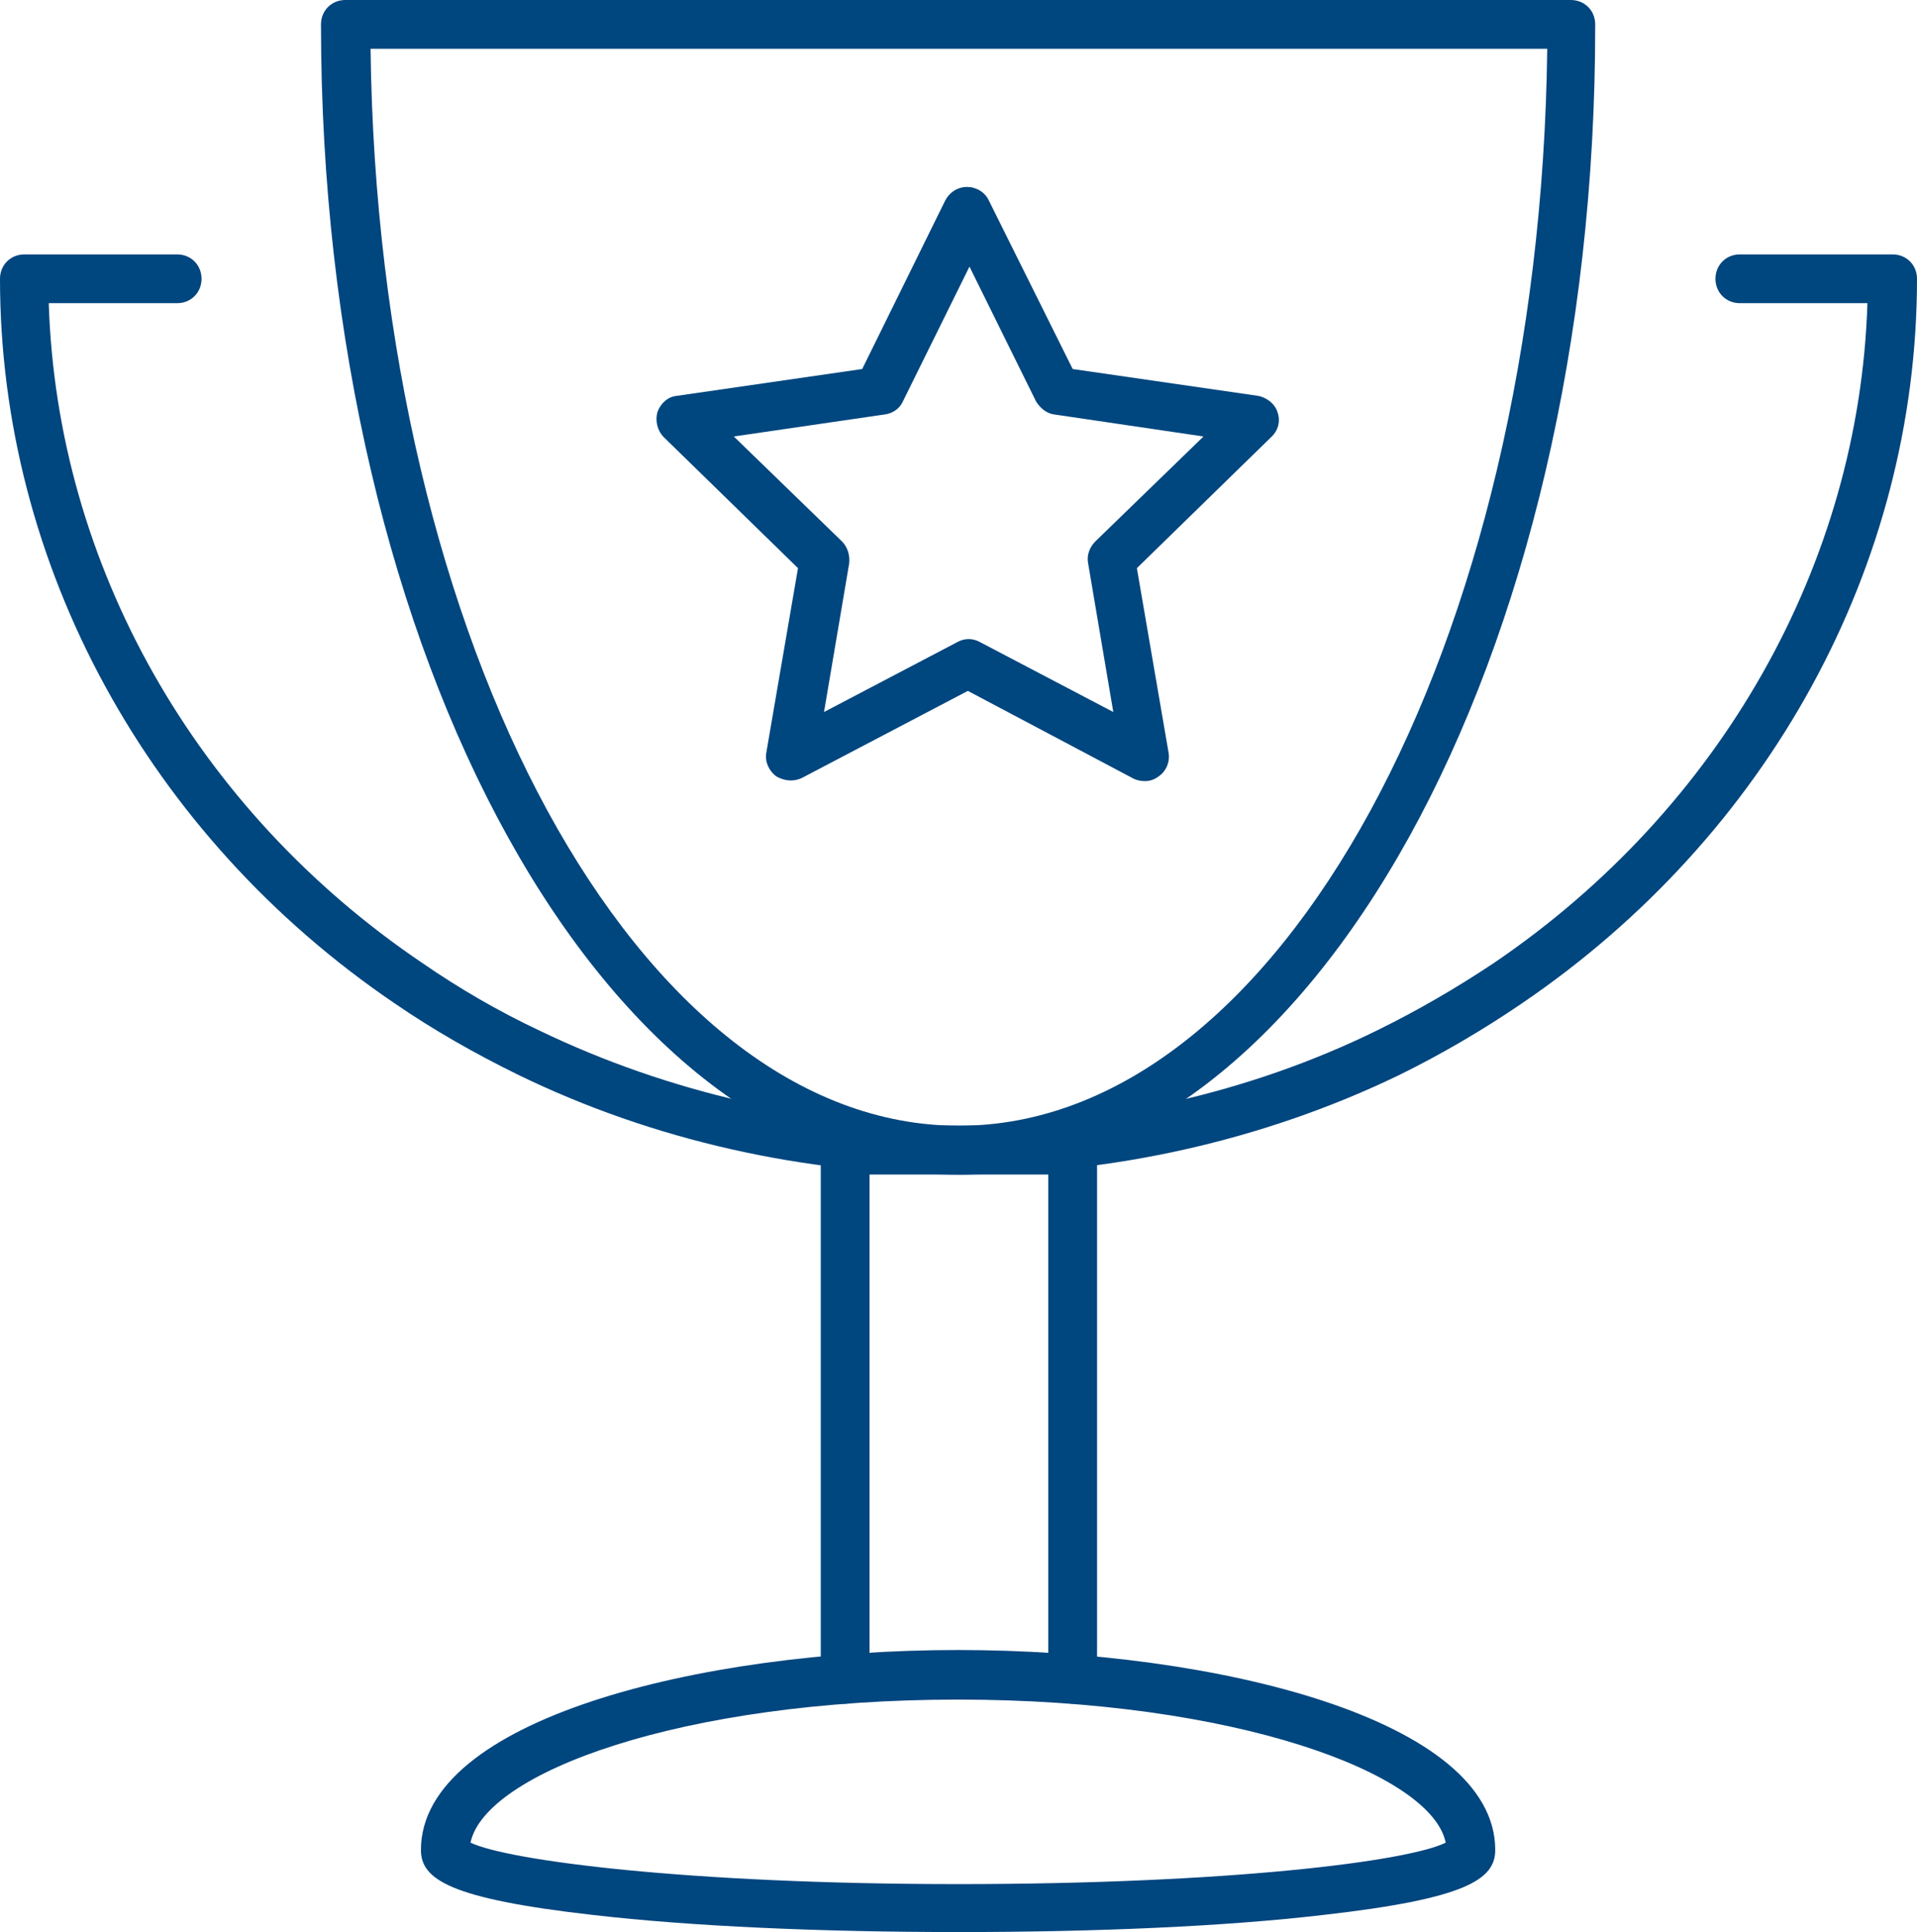
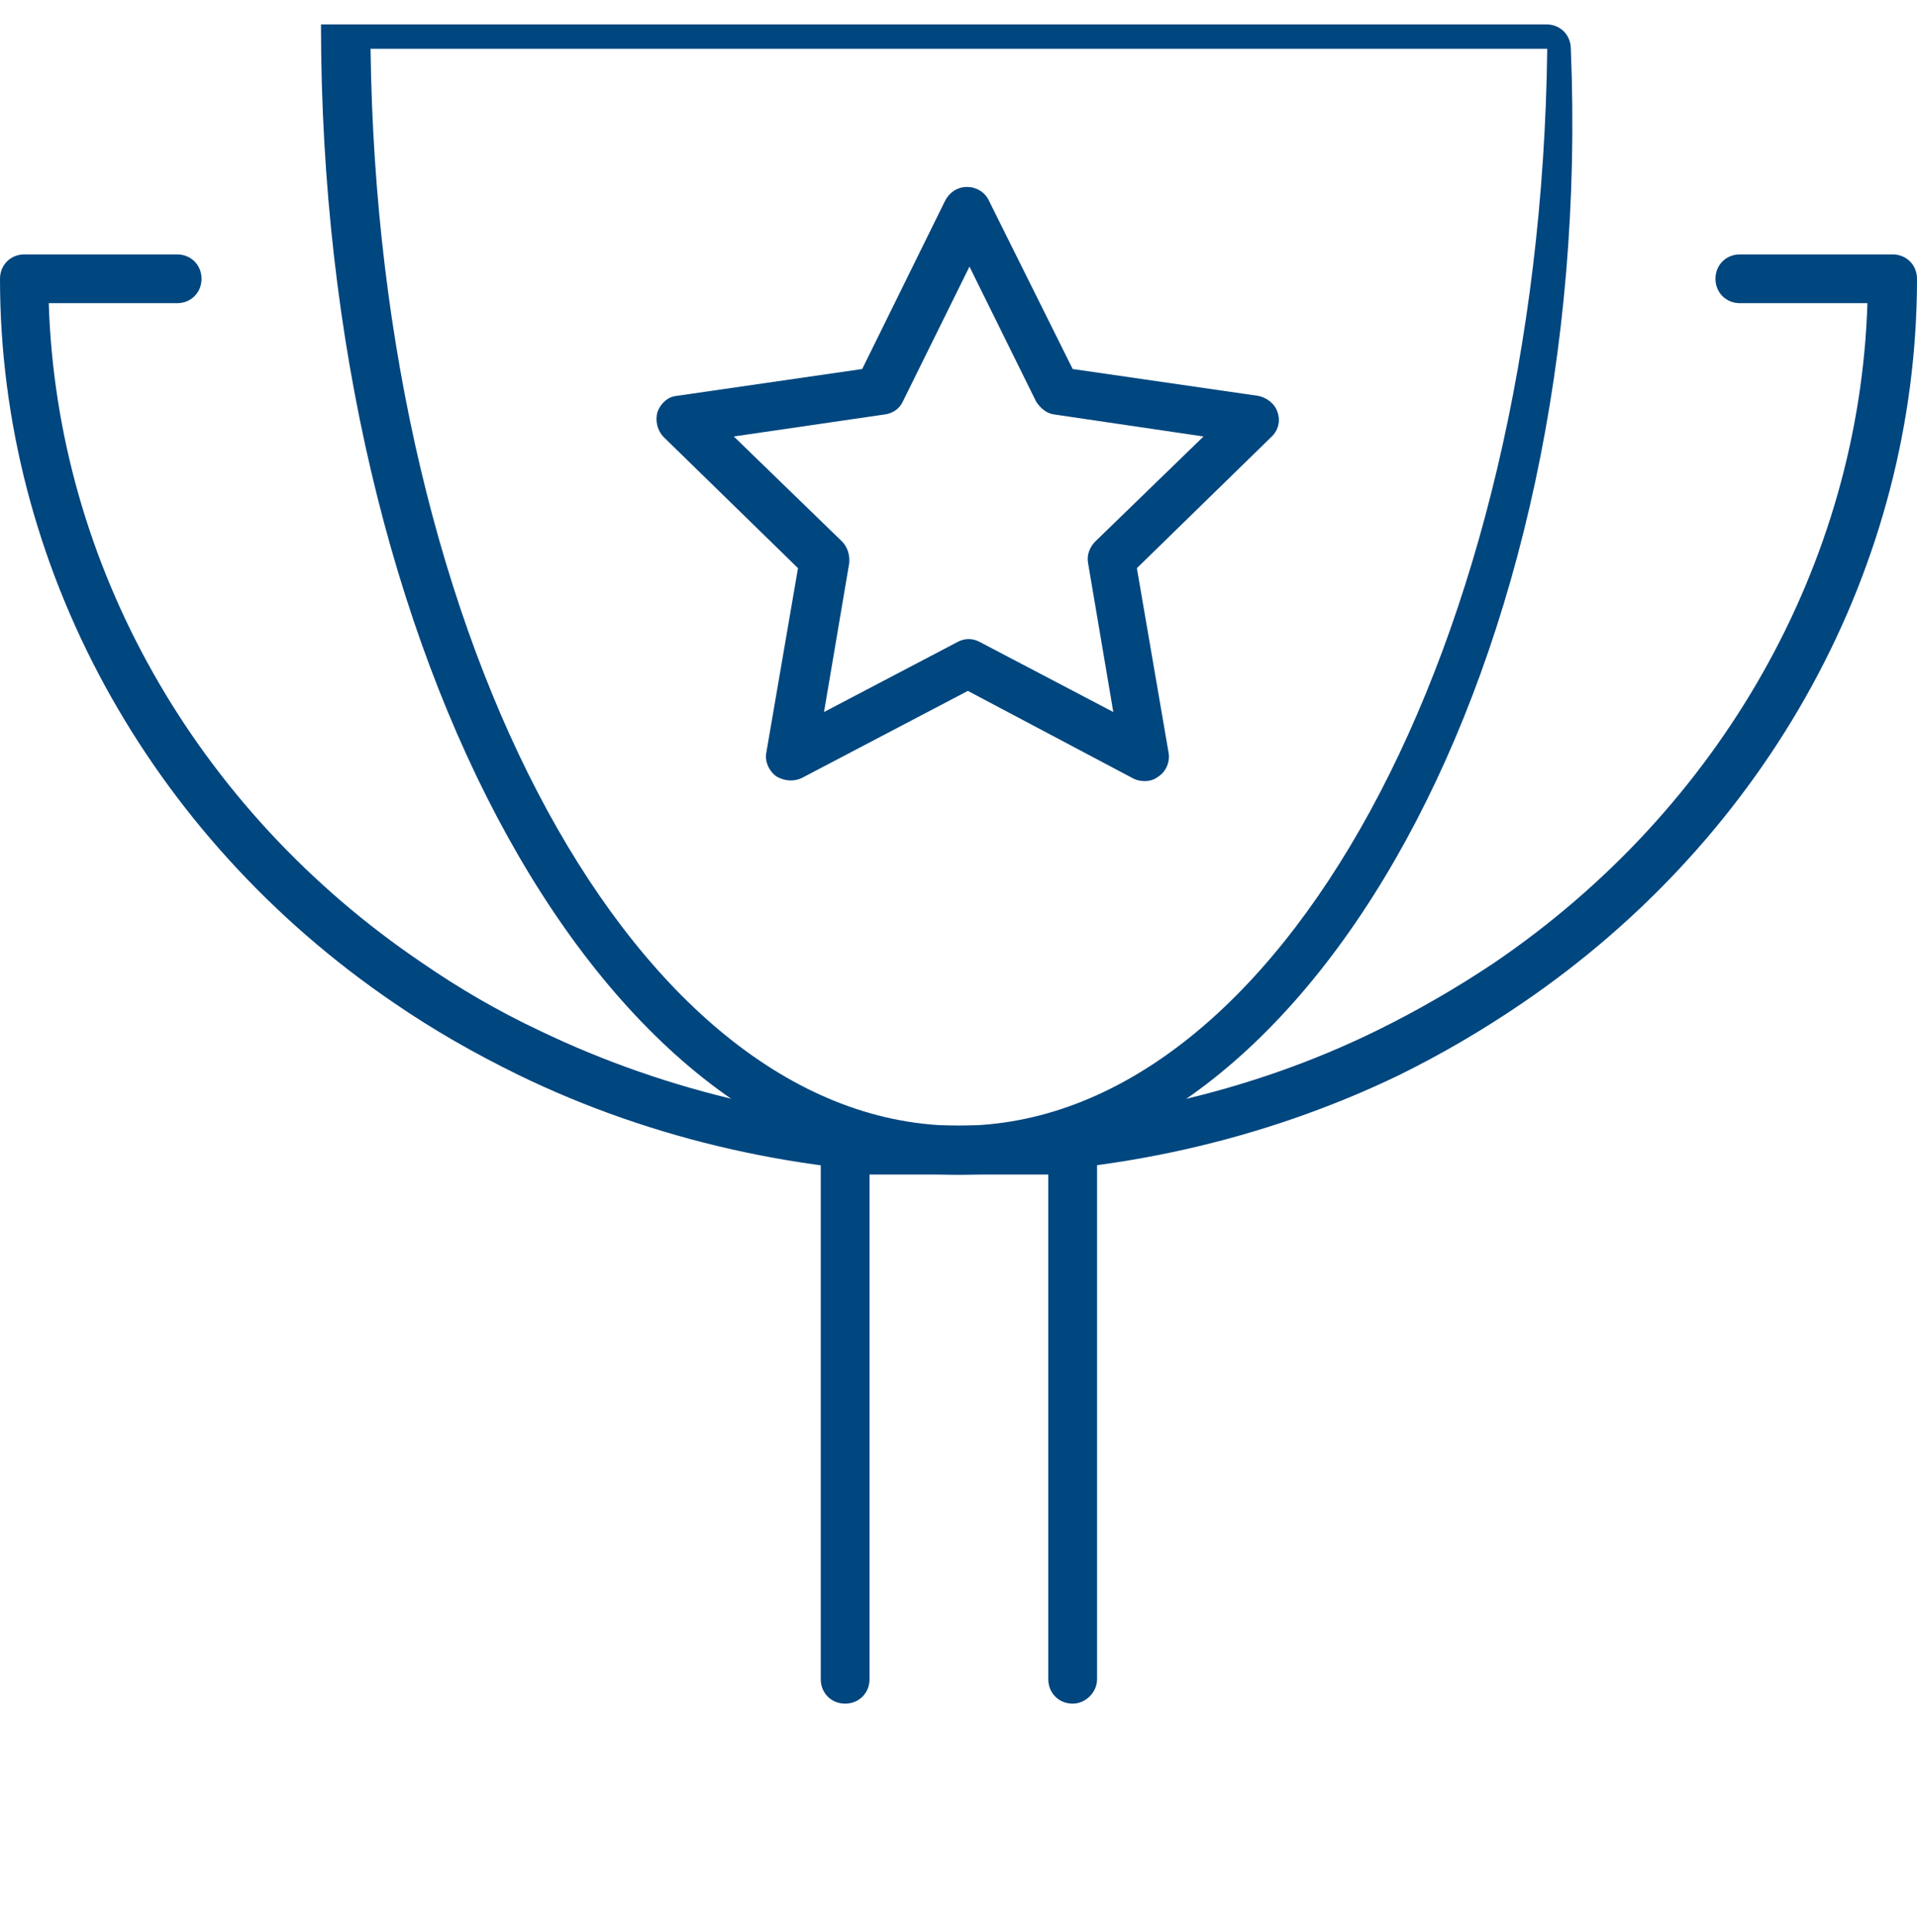
<svg xmlns="http://www.w3.org/2000/svg" version="1.1" id="Layer_2" x="0px" y="0px" viewBox="0 0 235.9 237.7" style="enable-background:new 0 0 235.9 237.7;" xml:space="preserve">
  <style type="text/css">
	.st0{fill:#00467F;}
</style>
  <g>
    <g>
      <path class="st0" d="M117.9,144.5c-18.8,0-37.6-4.2-54.2-12.3c-5.3-2.6-10.4-5.5-15.2-8.8C18.2,102.8,0,69.5,0,34.3    c0-1.7,1.3-3,3-3h18.8c1.7,0,3,1.3,3,3c0,1.7-1.3,3-3,3H6c1,32.1,18,62.3,46,81.2c4.5,3.1,9.3,5.9,14.4,8.3    c15.8,7.6,33.6,11.7,51.5,11.7s35.8-4,51.5-11.7c5.1-2.5,9.9-5.3,14.4-8.3c28-19,45-49.2,46-81.2h-15.7c-1.7,0-3-1.3-3-3    c0-1.7,1.3-3,3-3h18.8c1.7,0,3,1.3,3,3c0,35.2-18.2,68.5-48.7,89.2c-4.7,3.2-9.8,6.2-15.1,8.8    C155.5,140.3,136.8,144.5,117.9,144.5z" />
    </g>
    <g>
-       <path class="st0" d="M118,144.5C74.7,144.5,39.5,81,39.5,3c0-1.7,1.3-3,3-3h150.8c1.7,0,3,1.3,3,3C196.4,81,161.2,144.5,118,144.5    z M45.6,6c0.9,73.3,33,132.5,72.4,132.5c39.4,0,71.5-59.2,72.4-132.5H45.6z" />
+       <path class="st0" d="M118,144.5C74.7,144.5,39.5,81,39.5,3h150.8c1.7,0,3,1.3,3,3C196.4,81,161.2,144.5,118,144.5    z M45.6,6c0.9,73.3,33,132.5,72.4,132.5c39.4,0,71.5-59.2,72.4-132.5H45.6z" />
    </g>
    <g>
      <path class="st0" d="M132,209.6c-1.7,0-3-1.3-3-3v-62.1h-22v62.1c0,1.7-1.3,3-3,3c-1.7,0-3-1.3-3-3v-65.1c0-1.7,1.3-3,3-3h28    c1.7,0,3,1.3,3,3v65.1C135,208.2,133.6,209.6,132,209.6z" />
    </g>
    <g>
-       <path class="st0" d="M118,237.7c-17,0-32.9-0.7-45-2.1c-17.7-2-21.2-4.4-21.2-8c0-16,34.1-24.6,66.1-24.6s66.1,8.6,66.1,24.6    c0,3.6-3.5,6-21.2,8C150.9,237,134.9,237.7,118,237.7z M57.9,226.7c4.6,2.2,26.7,5.1,60,5.1s55.4-2.8,60-5.1    c-1.7-8.5-25.9-17.6-60-17.6S59.7,218.1,57.9,226.7z" />
-     </g>
+       </g>
    <g>
      <path class="st0" d="M140.9,96.1c-0.5,0-1-0.1-1.4-0.3L119.1,85L98.7,95.7c-1,0.5-2.2,0.4-3.2-0.2c-0.9-0.7-1.4-1.8-1.2-2.9    l3.9-22.7L81.7,53.8c-0.8-0.8-1.1-2-0.8-3.1c0.4-1.1,1.3-1.9,2.4-2l22.8-3.3l10.2-20.7c0.5-1,1.5-1.7,2.7-1.7l0,0    c1.1,0,2.2,0.6,2.7,1.7L132,45.4l22.8,3.3c1.1,0.2,2.1,1,2.4,2c0.4,1.1,0.1,2.3-0.8,3.1l-16.5,16.1l3.9,22.7    c0.2,1.1-0.3,2.3-1.2,2.9C142.1,95.9,141.5,96.1,140.9,96.1z M90.3,53.7l13.3,12.9c0.7,0.7,1,1.7,0.9,2.7l-3.1,18.3l16.4-8.6    c0.9-0.5,1.9-0.5,2.8,0l16.4,8.6l-3.1-18.3c-0.2-1,0.2-2,0.9-2.7l13.3-12.9l-18.3-2.7c-1-0.1-1.8-0.8-2.3-1.6l-8.2-16.6l-8.2,16.6    c-0.4,0.9-1.3,1.5-2.3,1.6L90.3,53.7z" />
    </g>
  </g>
</svg>